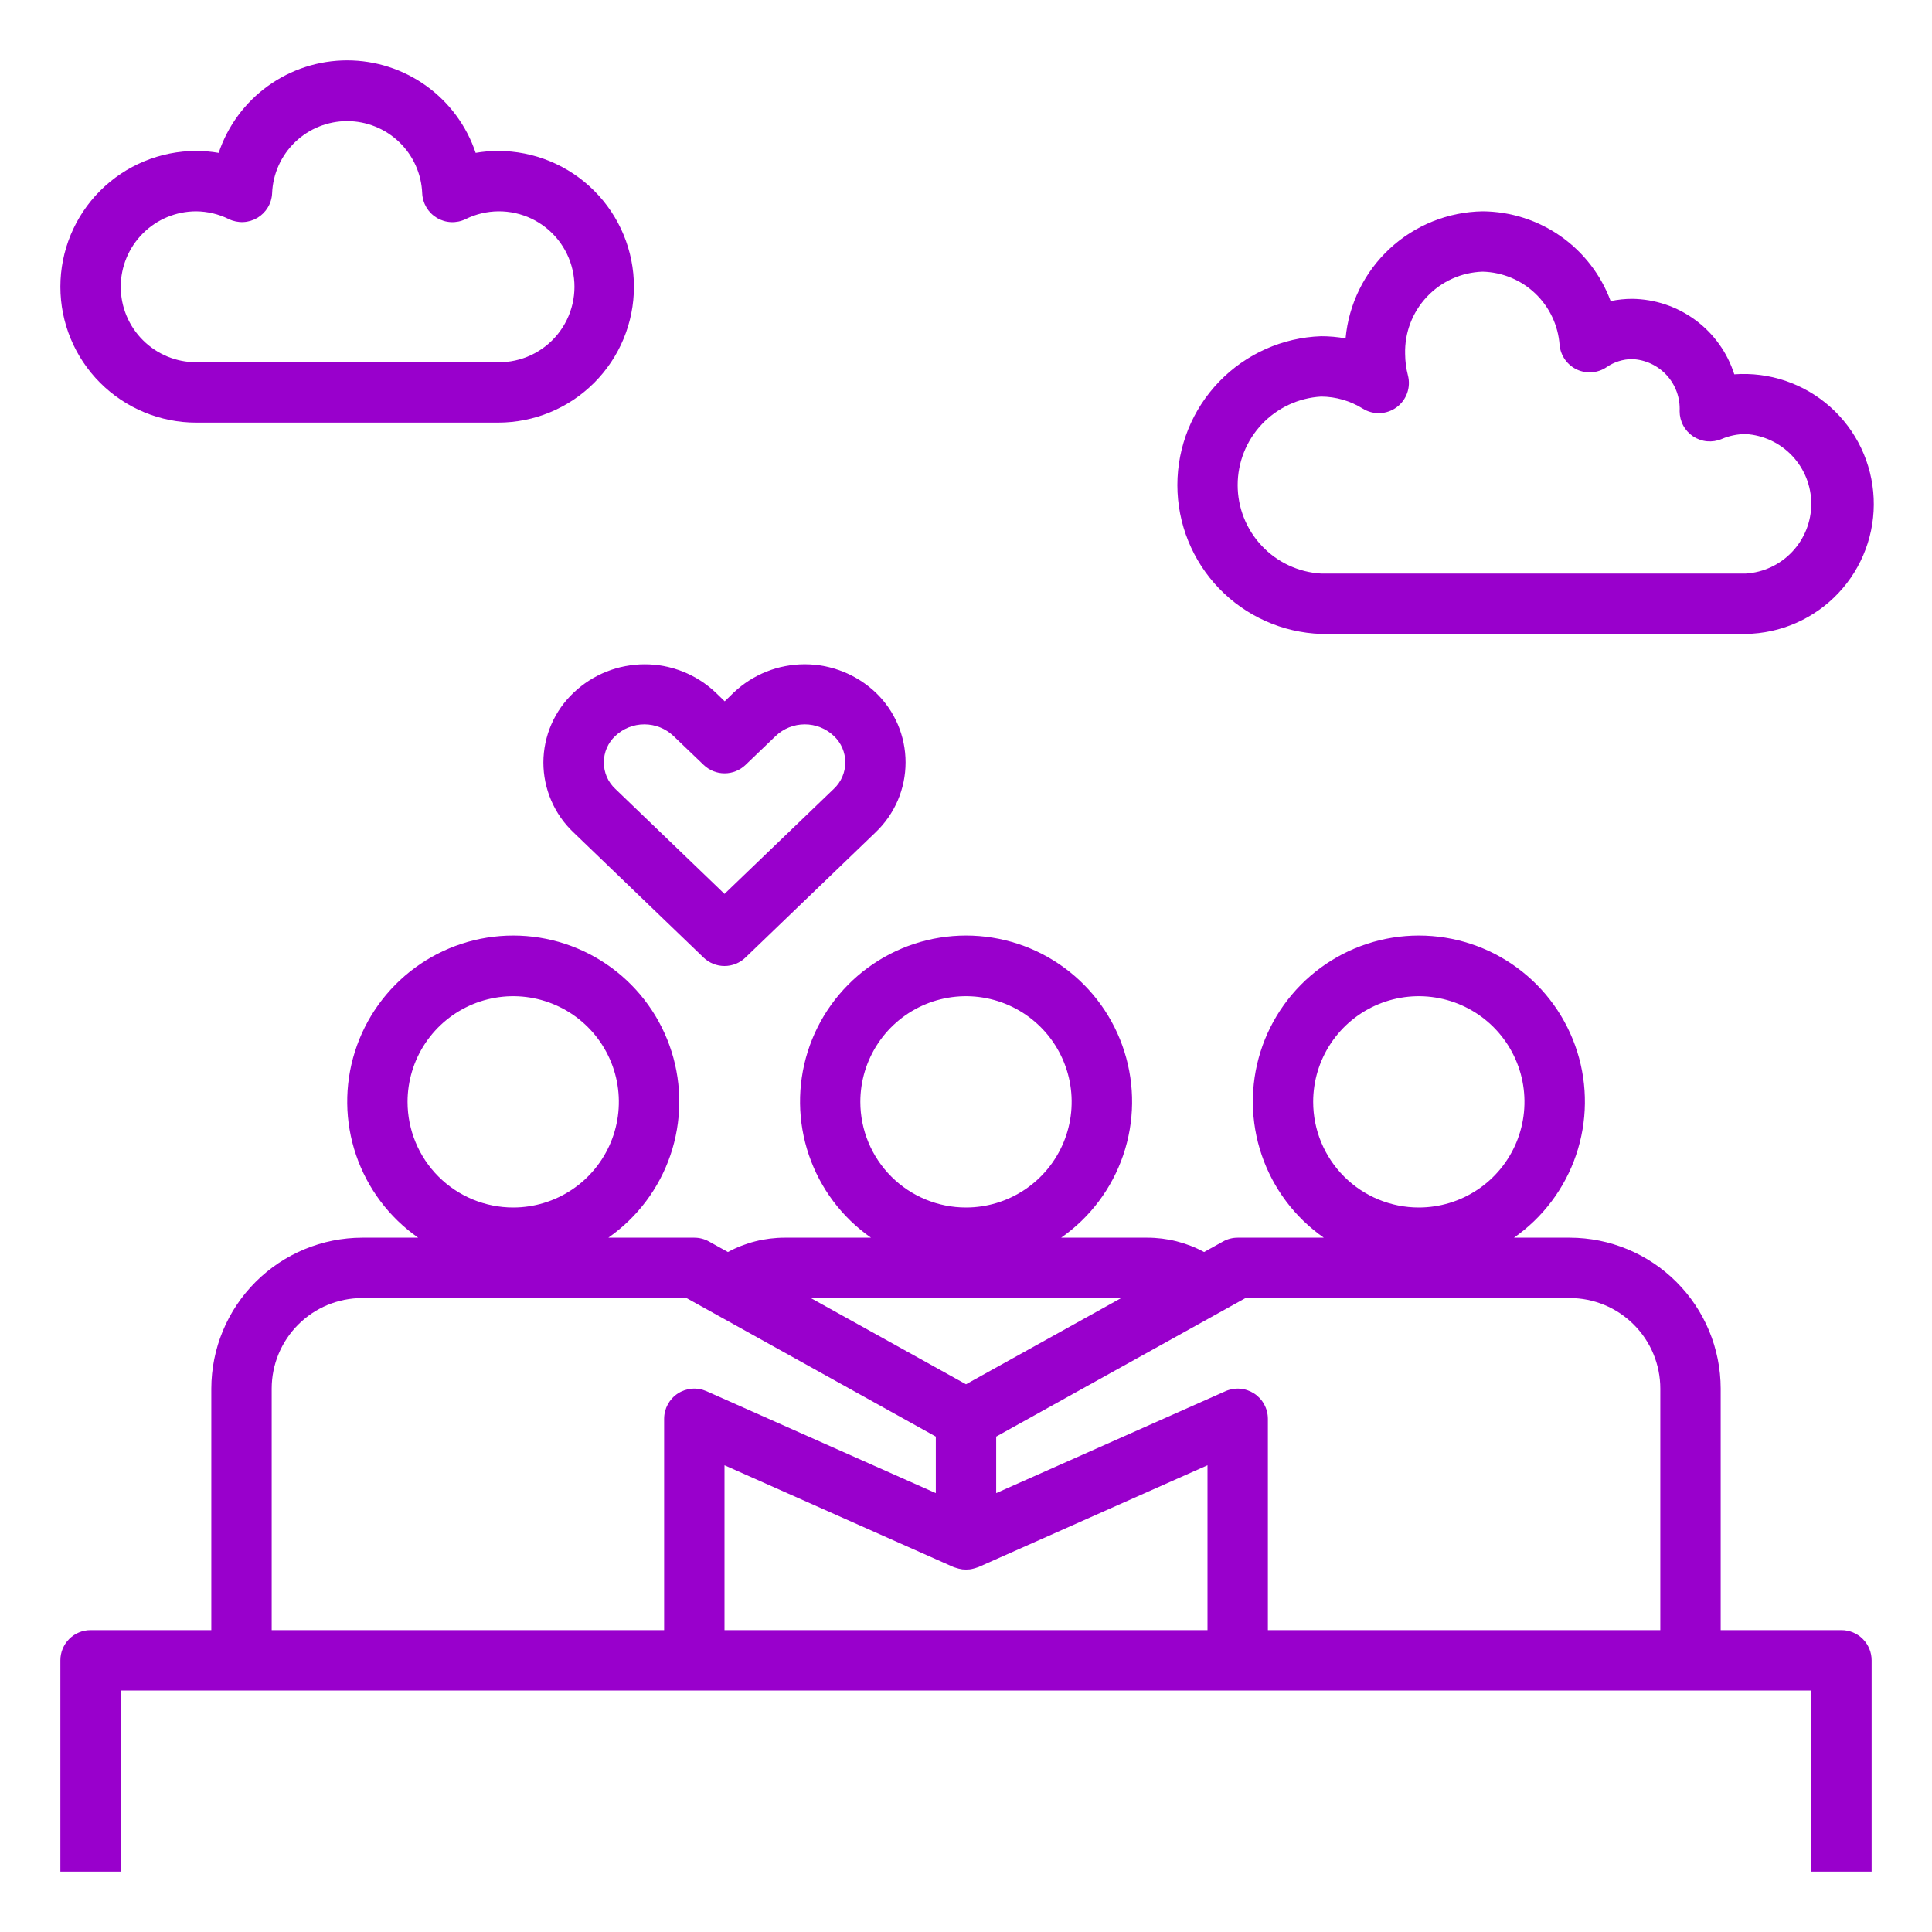
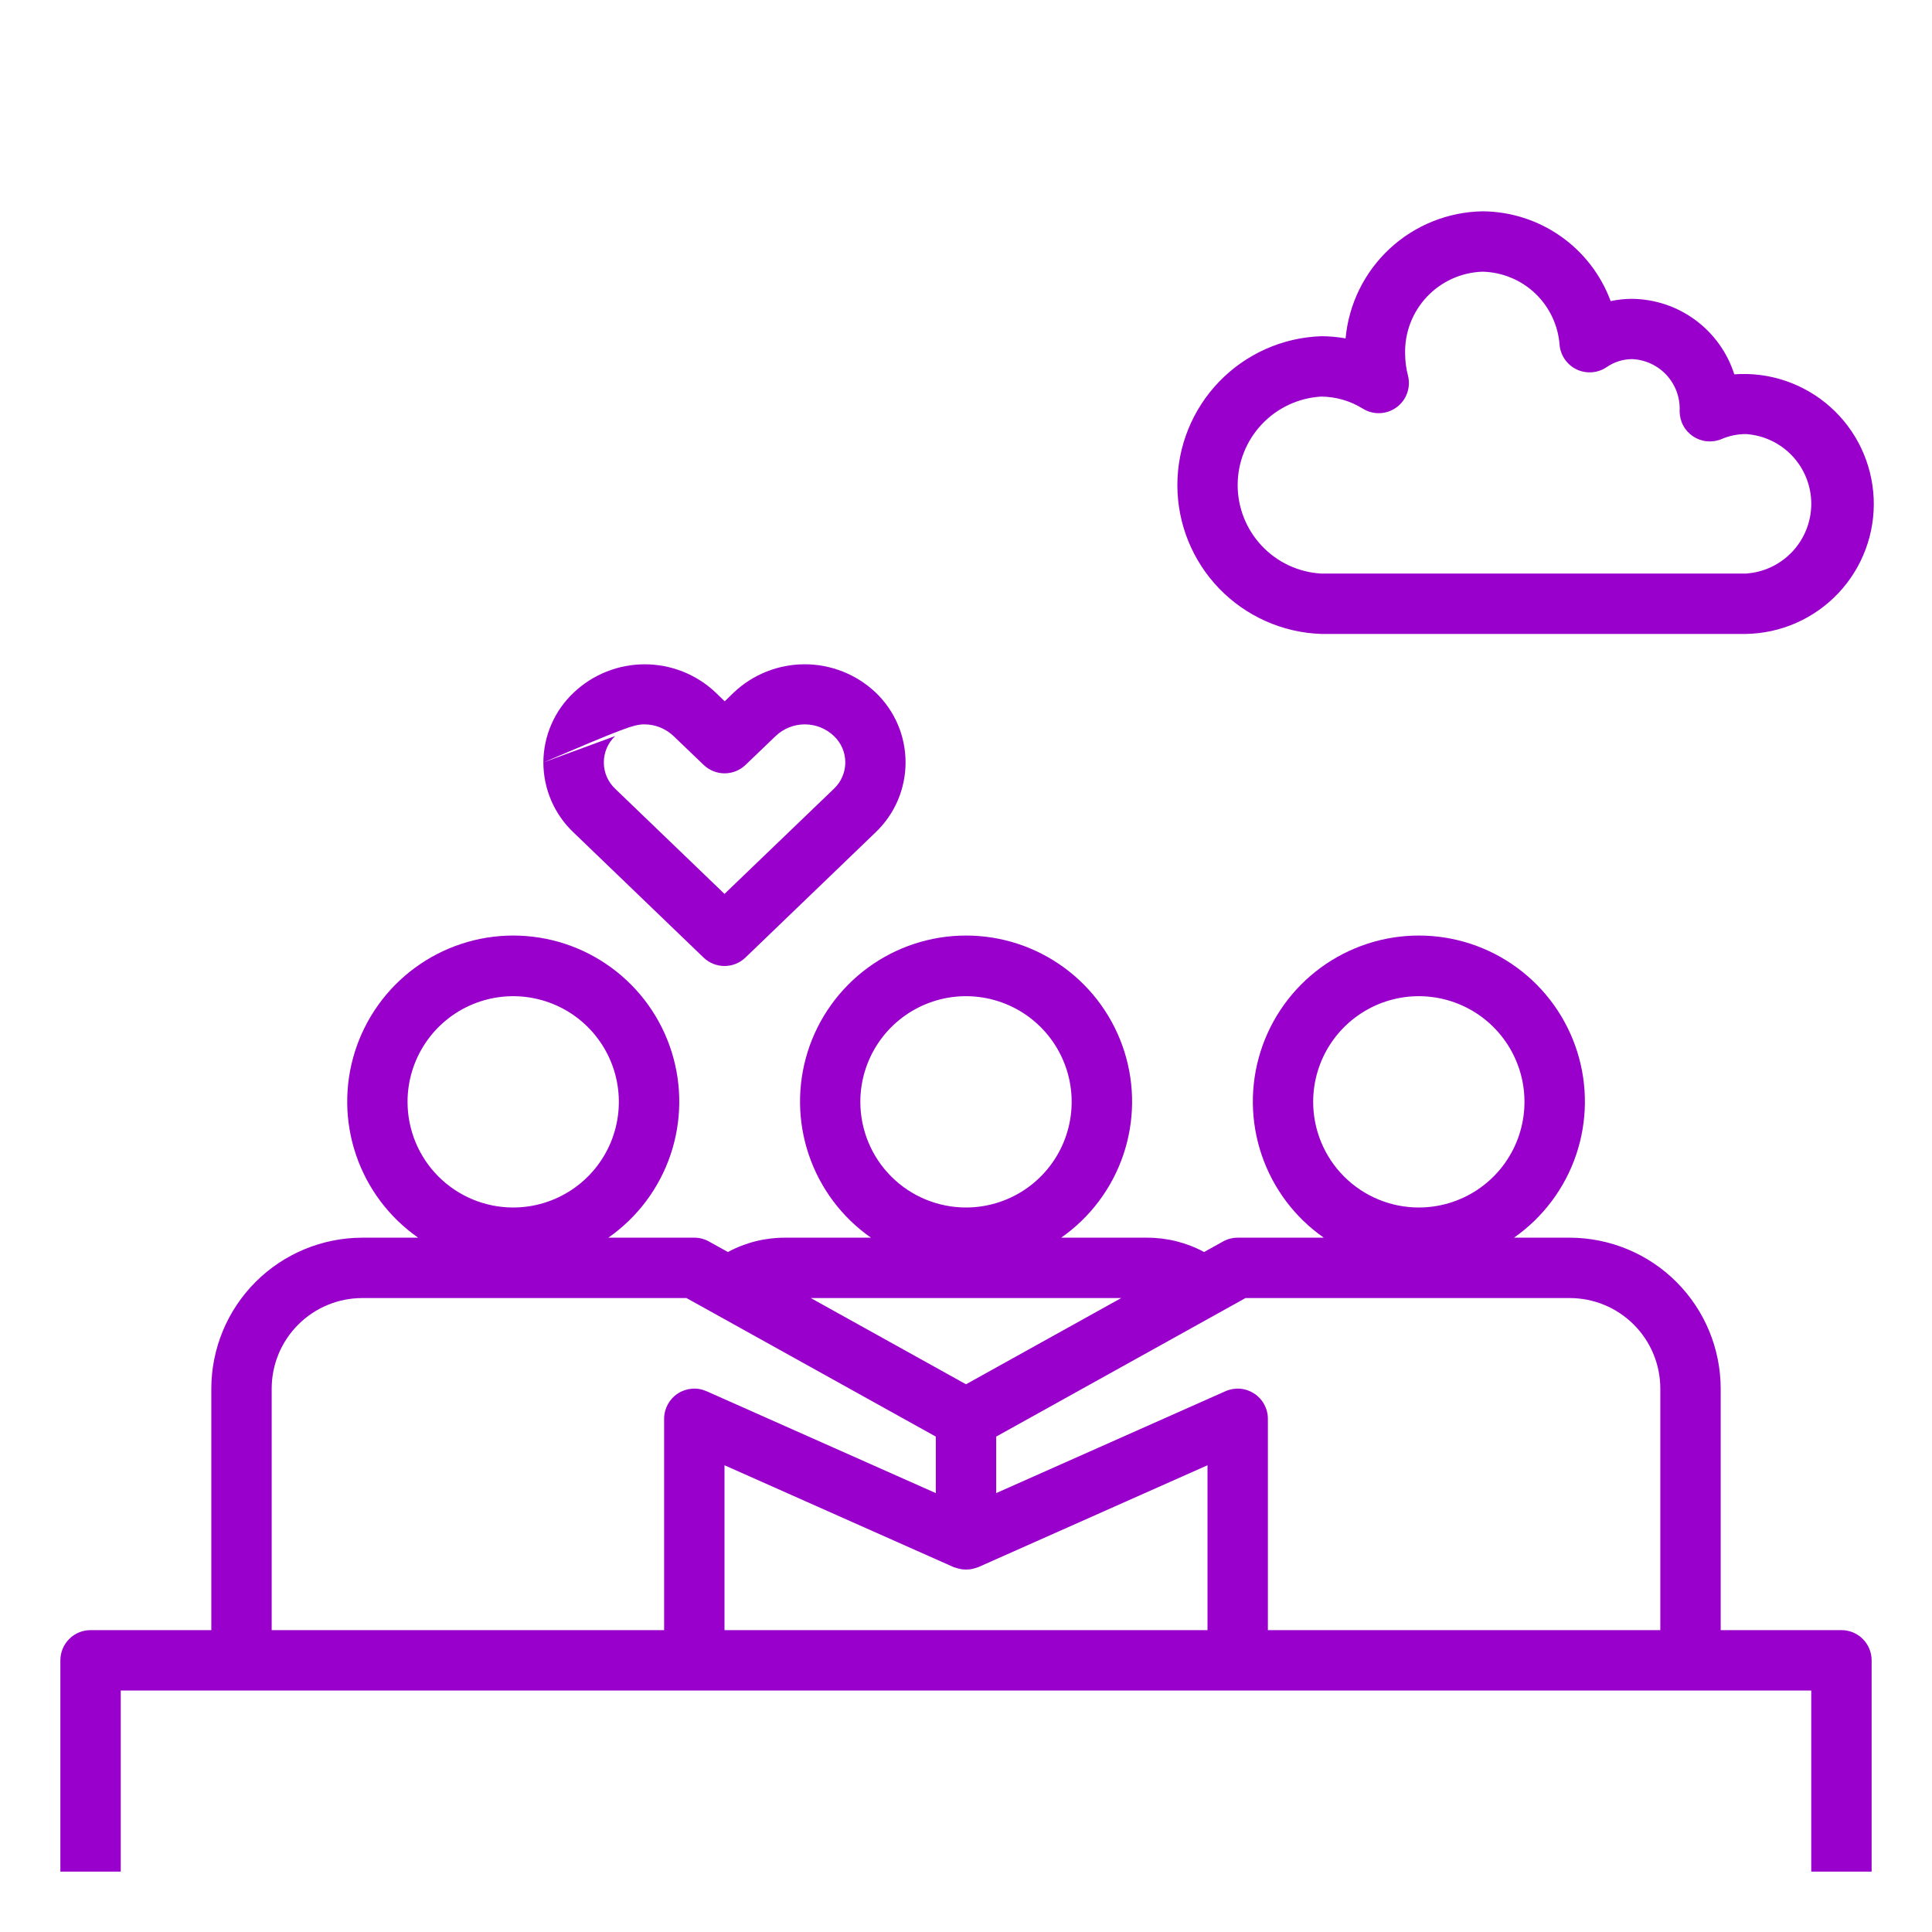
<svg xmlns="http://www.w3.org/2000/svg" fill="none" height="100%" overflow="visible" preserveAspectRatio="none" style="display: block;" viewBox="0 0 72 72" width="100%">
  <g id="love_4929633 1">
-     <path d="M20.25 28.413C20.25 28.9 20.349 29.382 20.541 29.83C20.733 30.278 21.014 30.682 21.367 31.017L26.22 35.686C26.43 35.888 26.709 36 27 36C27.291 36 27.57 35.888 27.78 35.686L32.633 31.017C32.985 30.681 33.266 30.277 33.458 29.829C33.649 29.381 33.748 28.899 33.748 28.412C33.748 27.925 33.649 27.443 33.458 26.996C33.266 26.548 32.985 26.144 32.633 25.808C31.918 25.132 30.972 24.756 29.989 24.756C29.006 24.756 28.06 25.132 27.345 25.808L27.008 26.136L26.67 25.809C25.956 25.133 25.01 24.757 24.027 24.757C23.043 24.757 22.097 25.133 21.383 25.809C21.027 26.143 20.743 26.546 20.548 26.994C20.353 27.442 20.252 27.925 20.25 28.413ZM22.927 27.43C23.22 27.151 23.609 26.995 24.014 26.995C24.418 26.995 24.807 27.151 25.1 27.43L26.225 28.508C26.434 28.708 26.713 28.82 27.003 28.82C27.294 28.82 27.572 28.708 27.782 28.508L28.907 27.429C29.2 27.15 29.588 26.995 29.992 26.995C30.396 26.995 30.784 27.15 31.077 27.429C31.211 27.555 31.318 27.707 31.391 27.876C31.464 28.045 31.502 28.228 31.502 28.412C31.502 28.596 31.464 28.778 31.391 28.947C31.318 29.116 31.211 29.269 31.077 29.395L27 33.313L22.927 29.396C22.793 29.27 22.686 29.118 22.613 28.949C22.54 28.779 22.503 28.597 22.503 28.413C22.503 28.229 22.54 28.047 22.613 27.877C22.686 27.708 22.793 27.556 22.927 27.43Z" fill="#9900CC" id="Vector" />
+     <path d="M20.25 28.413C20.25 28.9 20.349 29.382 20.541 29.83C20.733 30.278 21.014 30.682 21.367 31.017L26.22 35.686C26.43 35.888 26.709 36 27 36C27.291 36 27.57 35.888 27.78 35.686L32.633 31.017C32.985 30.681 33.266 30.277 33.458 29.829C33.649 29.381 33.748 28.899 33.748 28.412C33.748 27.925 33.649 27.443 33.458 26.996C33.266 26.548 32.985 26.144 32.633 25.808C31.918 25.132 30.972 24.756 29.989 24.756C29.006 24.756 28.06 25.132 27.345 25.808L27.008 26.136L26.67 25.809C25.956 25.133 25.01 24.757 24.027 24.757C23.043 24.757 22.097 25.133 21.383 25.809C21.027 26.143 20.743 26.546 20.548 26.994C20.353 27.442 20.252 27.925 20.25 28.413ZC23.22 27.151 23.609 26.995 24.014 26.995C24.418 26.995 24.807 27.151 25.1 27.43L26.225 28.508C26.434 28.708 26.713 28.82 27.003 28.82C27.294 28.82 27.572 28.708 27.782 28.508L28.907 27.429C29.2 27.15 29.588 26.995 29.992 26.995C30.396 26.995 30.784 27.15 31.077 27.429C31.211 27.555 31.318 27.707 31.391 27.876C31.464 28.045 31.502 28.228 31.502 28.412C31.502 28.596 31.464 28.778 31.391 28.947C31.318 29.116 31.211 29.269 31.077 29.395L27 33.313L22.927 29.396C22.793 29.27 22.686 29.118 22.613 28.949C22.54 28.779 22.503 28.597 22.503 28.413C22.503 28.229 22.54 28.047 22.613 27.877C22.686 27.708 22.793 27.556 22.927 27.43Z" fill="#9900CC" id="Vector" />
    <path d="M49.234 23.625H65.059C65.707 23.615 66.346 23.476 66.939 23.215C67.532 22.953 68.067 22.576 68.511 22.104C68.956 21.633 69.301 21.077 69.527 20.469C69.753 19.862 69.855 19.215 69.826 18.568C69.797 17.921 69.639 17.285 69.361 16.7C69.083 16.115 68.69 15.592 68.205 15.161C67.721 14.73 67.155 14.402 66.542 14.193C65.928 13.985 65.279 13.903 64.632 13.95C64.374 13.14 63.867 12.433 63.183 11.928C62.499 11.423 61.674 11.146 60.824 11.137C60.556 11.137 60.287 11.165 60.024 11.221C59.663 10.244 59.013 9.401 58.16 8.803C57.308 8.206 56.293 7.882 55.252 7.875C53.967 7.896 52.734 8.391 51.792 9.265C50.849 10.139 50.263 11.331 50.146 12.611C49.845 12.557 49.54 12.53 49.234 12.53C47.797 12.58 46.435 13.187 45.435 14.222C44.436 15.257 43.877 16.639 43.877 18.078C43.877 19.516 44.436 20.899 45.435 21.934C46.435 22.968 47.797 23.575 49.234 23.625ZM49.234 14.78C49.785 14.783 50.323 14.939 50.789 15.23C50.98 15.348 51.202 15.406 51.426 15.397C51.65 15.388 51.867 15.312 52.047 15.179C52.228 15.046 52.365 14.862 52.44 14.651C52.516 14.439 52.526 14.21 52.47 13.993C52.402 13.731 52.367 13.462 52.365 13.192C52.343 12.403 52.634 11.637 53.175 11.062C53.716 10.487 54.463 10.15 55.252 10.125C55.985 10.143 56.686 10.433 57.217 10.939C57.747 11.445 58.07 12.132 58.122 12.863C58.141 13.057 58.211 13.243 58.324 13.403C58.437 13.562 58.589 13.689 58.766 13.772C58.943 13.854 59.138 13.889 59.333 13.873C59.528 13.857 59.715 13.791 59.876 13.681C60.155 13.489 60.485 13.385 60.824 13.383C61.068 13.393 61.308 13.452 61.53 13.555C61.751 13.659 61.95 13.805 62.114 13.985C62.279 14.166 62.406 14.377 62.489 14.608C62.571 14.838 62.607 15.082 62.595 15.326C62.595 15.512 62.641 15.695 62.729 15.858C62.817 16.022 62.944 16.161 63.099 16.264C63.254 16.366 63.431 16.429 63.616 16.446C63.801 16.463 63.988 16.434 64.159 16.362C64.443 16.24 64.749 16.177 65.059 16.176C65.72 16.218 66.341 16.509 66.794 16.992C67.248 17.475 67.501 18.113 67.501 18.776C67.501 19.438 67.248 20.076 66.794 20.559C66.341 21.042 65.72 21.334 65.059 21.375H49.234C48.393 21.326 47.603 20.957 47.025 20.344C46.446 19.731 46.124 18.92 46.124 18.078C46.124 17.235 46.446 16.424 47.025 15.811C47.603 15.198 48.393 14.829 49.234 14.78Z" fill="#9900CC" id="Vector_2" />
-     <path d="M7.312 15.75H18.562C19.905 15.75 21.193 15.217 22.142 14.267C23.092 13.318 23.625 12.03 23.625 10.688C23.625 9.345 23.092 8.057 22.142 7.108C21.193 6.158 19.905 5.625 18.562 5.625C18.282 5.625 18.002 5.649 17.726 5.697C17.39 4.693 16.747 3.82 15.887 3.202C15.028 2.583 13.996 2.25 12.938 2.25C11.879 2.25 10.847 2.583 9.988 3.202C9.129 3.82 8.485 4.693 8.149 5.697C7.873 5.649 7.593 5.625 7.312 5.625C5.97 5.625 4.682 6.158 3.733 7.108C2.783 8.057 2.25 9.345 2.25 10.688C2.25 12.03 2.783 13.318 3.733 14.267C4.682 15.217 5.97 15.75 7.312 15.75ZM7.312 7.875C7.734 7.879 8.15 7.978 8.527 8.165C8.695 8.246 8.881 8.284 9.067 8.276C9.253 8.268 9.434 8.213 9.594 8.118C9.754 8.022 9.888 7.888 9.983 7.728C10.079 7.568 10.133 7.386 10.141 7.2C10.17 6.478 10.477 5.795 10.998 5.294C11.52 4.793 12.215 4.513 12.938 4.513C13.66 4.513 14.355 4.793 14.877 5.294C15.398 5.795 15.705 6.478 15.734 7.2C15.742 7.386 15.796 7.568 15.891 7.729C15.986 7.889 16.12 8.023 16.28 8.119C16.44 8.215 16.621 8.27 16.808 8.278C16.994 8.287 17.18 8.249 17.348 8.168C17.729 7.979 18.148 7.879 18.573 7.875C18.998 7.872 19.419 7.965 19.803 8.147C20.187 8.33 20.524 8.597 20.791 8.929C21.056 9.26 21.244 9.648 21.338 10.063C21.433 10.477 21.432 10.908 21.336 11.322C21.24 11.737 21.051 12.124 20.784 12.455C20.517 12.786 20.178 13.052 19.793 13.233C19.409 13.414 18.988 13.505 18.562 13.5H7.312C6.567 13.5 5.851 13.204 5.324 12.676C4.796 12.149 4.5 11.433 4.5 10.688C4.5 9.942 4.796 9.226 5.324 8.699C5.851 8.171 6.567 7.875 7.312 7.875Z" fill="#9900CC" id="Vector_3" />
    <path d="M68.625 60.75H64.125V51.75C64.123 50.259 63.53 48.829 62.475 47.775C61.421 46.72 59.991 46.127 58.5 46.125H56.421C57.5 45.371 58.311 44.292 58.735 43.046C59.159 41.8 59.175 40.451 58.779 39.195C58.384 37.94 57.599 36.843 56.537 36.064C55.476 35.285 54.194 34.865 52.877 34.865C51.561 34.865 50.279 35.285 49.217 36.064C48.156 36.843 47.37 37.94 46.975 39.195C46.58 40.451 46.596 41.8 47.02 43.046C47.444 44.292 48.254 45.371 49.334 46.125H46.125C45.934 46.125 45.746 46.173 45.579 46.267L44.873 46.659C44.221 46.307 43.491 46.124 42.75 46.125H39.546C40.625 45.371 41.436 44.292 41.86 43.046C42.284 41.8 42.3 40.451 41.904 39.195C41.509 37.94 40.724 36.843 39.662 36.064C38.601 35.285 37.319 34.865 36.002 34.865C34.686 34.865 33.404 35.285 32.342 36.064C31.281 36.843 30.495 37.94 30.1 39.195C29.705 40.451 29.721 41.8 30.145 43.046C30.569 44.292 31.379 45.371 32.459 46.125H29.25C28.509 46.124 27.779 46.307 27.127 46.659L26.421 46.267C26.254 46.173 26.066 46.125 25.875 46.125H22.671C23.75 45.371 24.561 44.292 24.985 43.046C25.409 41.8 25.424 40.451 25.029 39.195C24.634 37.94 23.849 36.843 22.787 36.064C21.726 35.285 20.444 34.865 19.127 34.865C17.811 34.865 16.529 35.285 15.467 36.064C14.406 36.843 13.62 37.94 13.225 39.195C12.83 40.451 12.845 41.8 13.27 43.046C13.694 44.292 14.504 45.371 15.584 46.125H13.5C12.009 46.127 10.579 46.72 9.524 47.775C8.47 48.829 7.877 50.259 7.875 51.75V60.75H3.375C3.077 60.75 2.79 60.868 2.579 61.08C2.369 61.291 2.25 61.577 2.25 61.875V69.75H4.5V63H67.5V69.75H69.75V61.875C69.75 61.577 69.632 61.291 69.421 61.08C69.21 60.868 68.923 60.75 68.625 60.75ZM48.938 41.062C48.938 40.284 49.168 39.523 49.601 38.875C50.034 38.227 50.649 37.723 51.368 37.425C52.088 37.127 52.879 37.049 53.643 37.201C54.407 37.353 55.109 37.728 55.659 38.278C56.21 38.829 56.585 39.531 56.737 40.294C56.889 41.058 56.811 41.85 56.513 42.569C56.215 43.289 55.71 43.904 55.063 44.336C54.415 44.769 53.654 45 52.875 45C51.831 45 50.829 44.585 50.091 43.847C49.352 43.108 48.938 42.107 48.938 41.062ZM32.062 41.062C32.062 40.284 32.293 39.523 32.726 38.875C33.159 38.227 33.774 37.723 34.493 37.425C35.213 37.127 36.004 37.049 36.768 37.201C37.532 37.353 38.234 37.728 38.784 38.278C39.335 38.829 39.71 39.531 39.862 40.294C40.014 41.058 39.936 41.85 39.638 42.569C39.34 43.289 38.835 43.904 38.188 44.336C37.54 44.769 36.779 45 36 45C34.956 45 33.954 44.585 33.216 43.847C32.477 43.108 32.062 42.107 32.062 41.062ZM41.784 48.375L36 51.588L30.216 48.375H41.784ZM15.188 41.062C15.188 40.284 15.418 39.523 15.851 38.875C16.284 38.227 16.899 37.723 17.618 37.425C18.338 37.127 19.129 37.049 19.893 37.201C20.657 37.353 21.359 37.728 21.909 38.278C22.46 38.829 22.835 39.531 22.987 40.294C23.139 41.058 23.061 41.85 22.763 42.569C22.465 43.289 21.96 43.904 21.313 44.336C20.665 44.769 19.904 45 19.125 45C18.081 45 17.079 44.585 16.341 43.847C15.602 43.108 15.188 42.107 15.188 41.062ZM25.262 51.931C25.105 52.033 24.976 52.173 24.886 52.338C24.797 52.503 24.75 52.688 24.75 52.875V60.75H10.125V51.75C10.125 50.855 10.481 49.996 11.114 49.364C11.746 48.731 12.605 48.375 13.5 48.375H25.584L34.875 53.538V55.644L26.332 51.847C26.16 51.771 25.973 51.738 25.786 51.753C25.599 51.768 25.419 51.829 25.262 51.931ZM45 60.75H27V54.606L35.543 58.403C35.56 58.411 35.577 58.412 35.594 58.419C35.682 58.45 35.772 58.472 35.864 58.486C35.954 58.495 36.046 58.495 36.136 58.486C36.183 58.48 36.229 58.471 36.275 58.458C36.319 58.448 36.362 58.435 36.405 58.419C36.422 58.412 36.44 58.411 36.457 58.403L45 54.606V60.75ZM61.875 60.75H47.25V52.875C47.25 52.688 47.203 52.503 47.114 52.338C47.024 52.174 46.895 52.034 46.738 51.932C46.581 51.83 46.401 51.768 46.214 51.753C46.027 51.739 45.84 51.771 45.668 51.847L37.125 55.644V53.538L46.416 48.375H58.5C59.395 48.375 60.254 48.731 60.886 49.364C61.519 49.996 61.875 50.855 61.875 51.75V60.75Z" fill="#9900CC" id="Vector_4" />
  </g>
</svg>